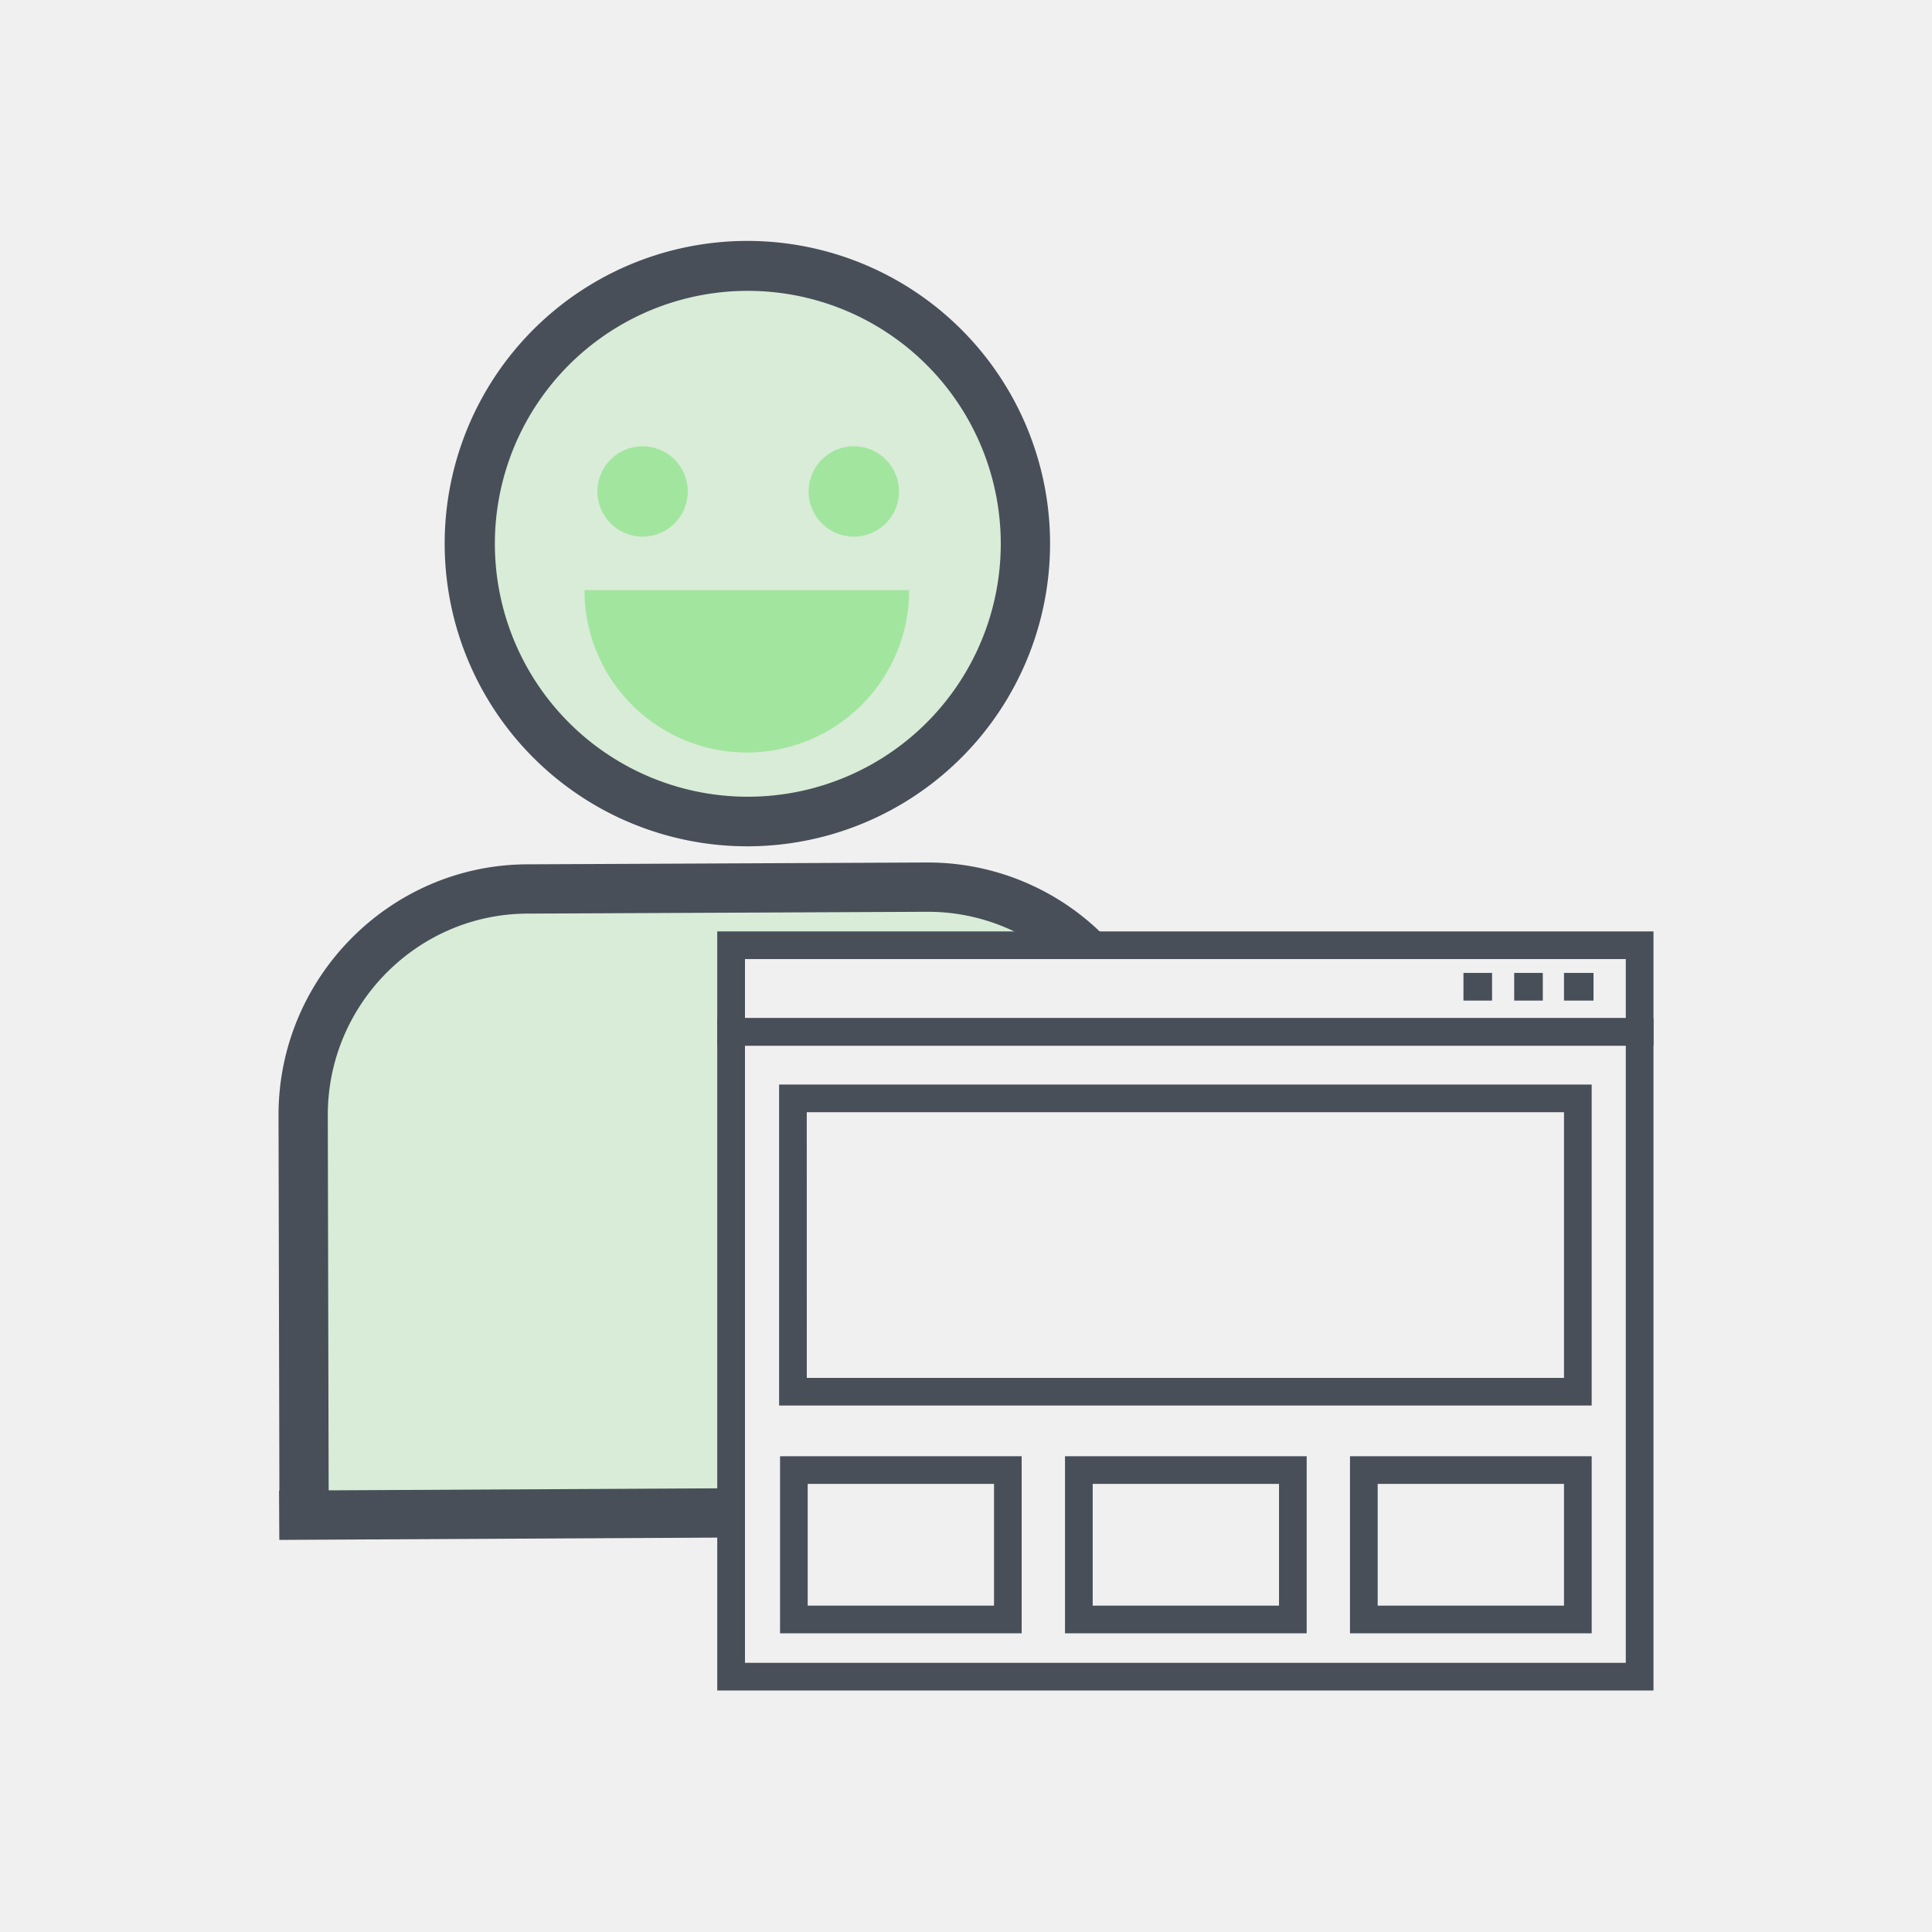
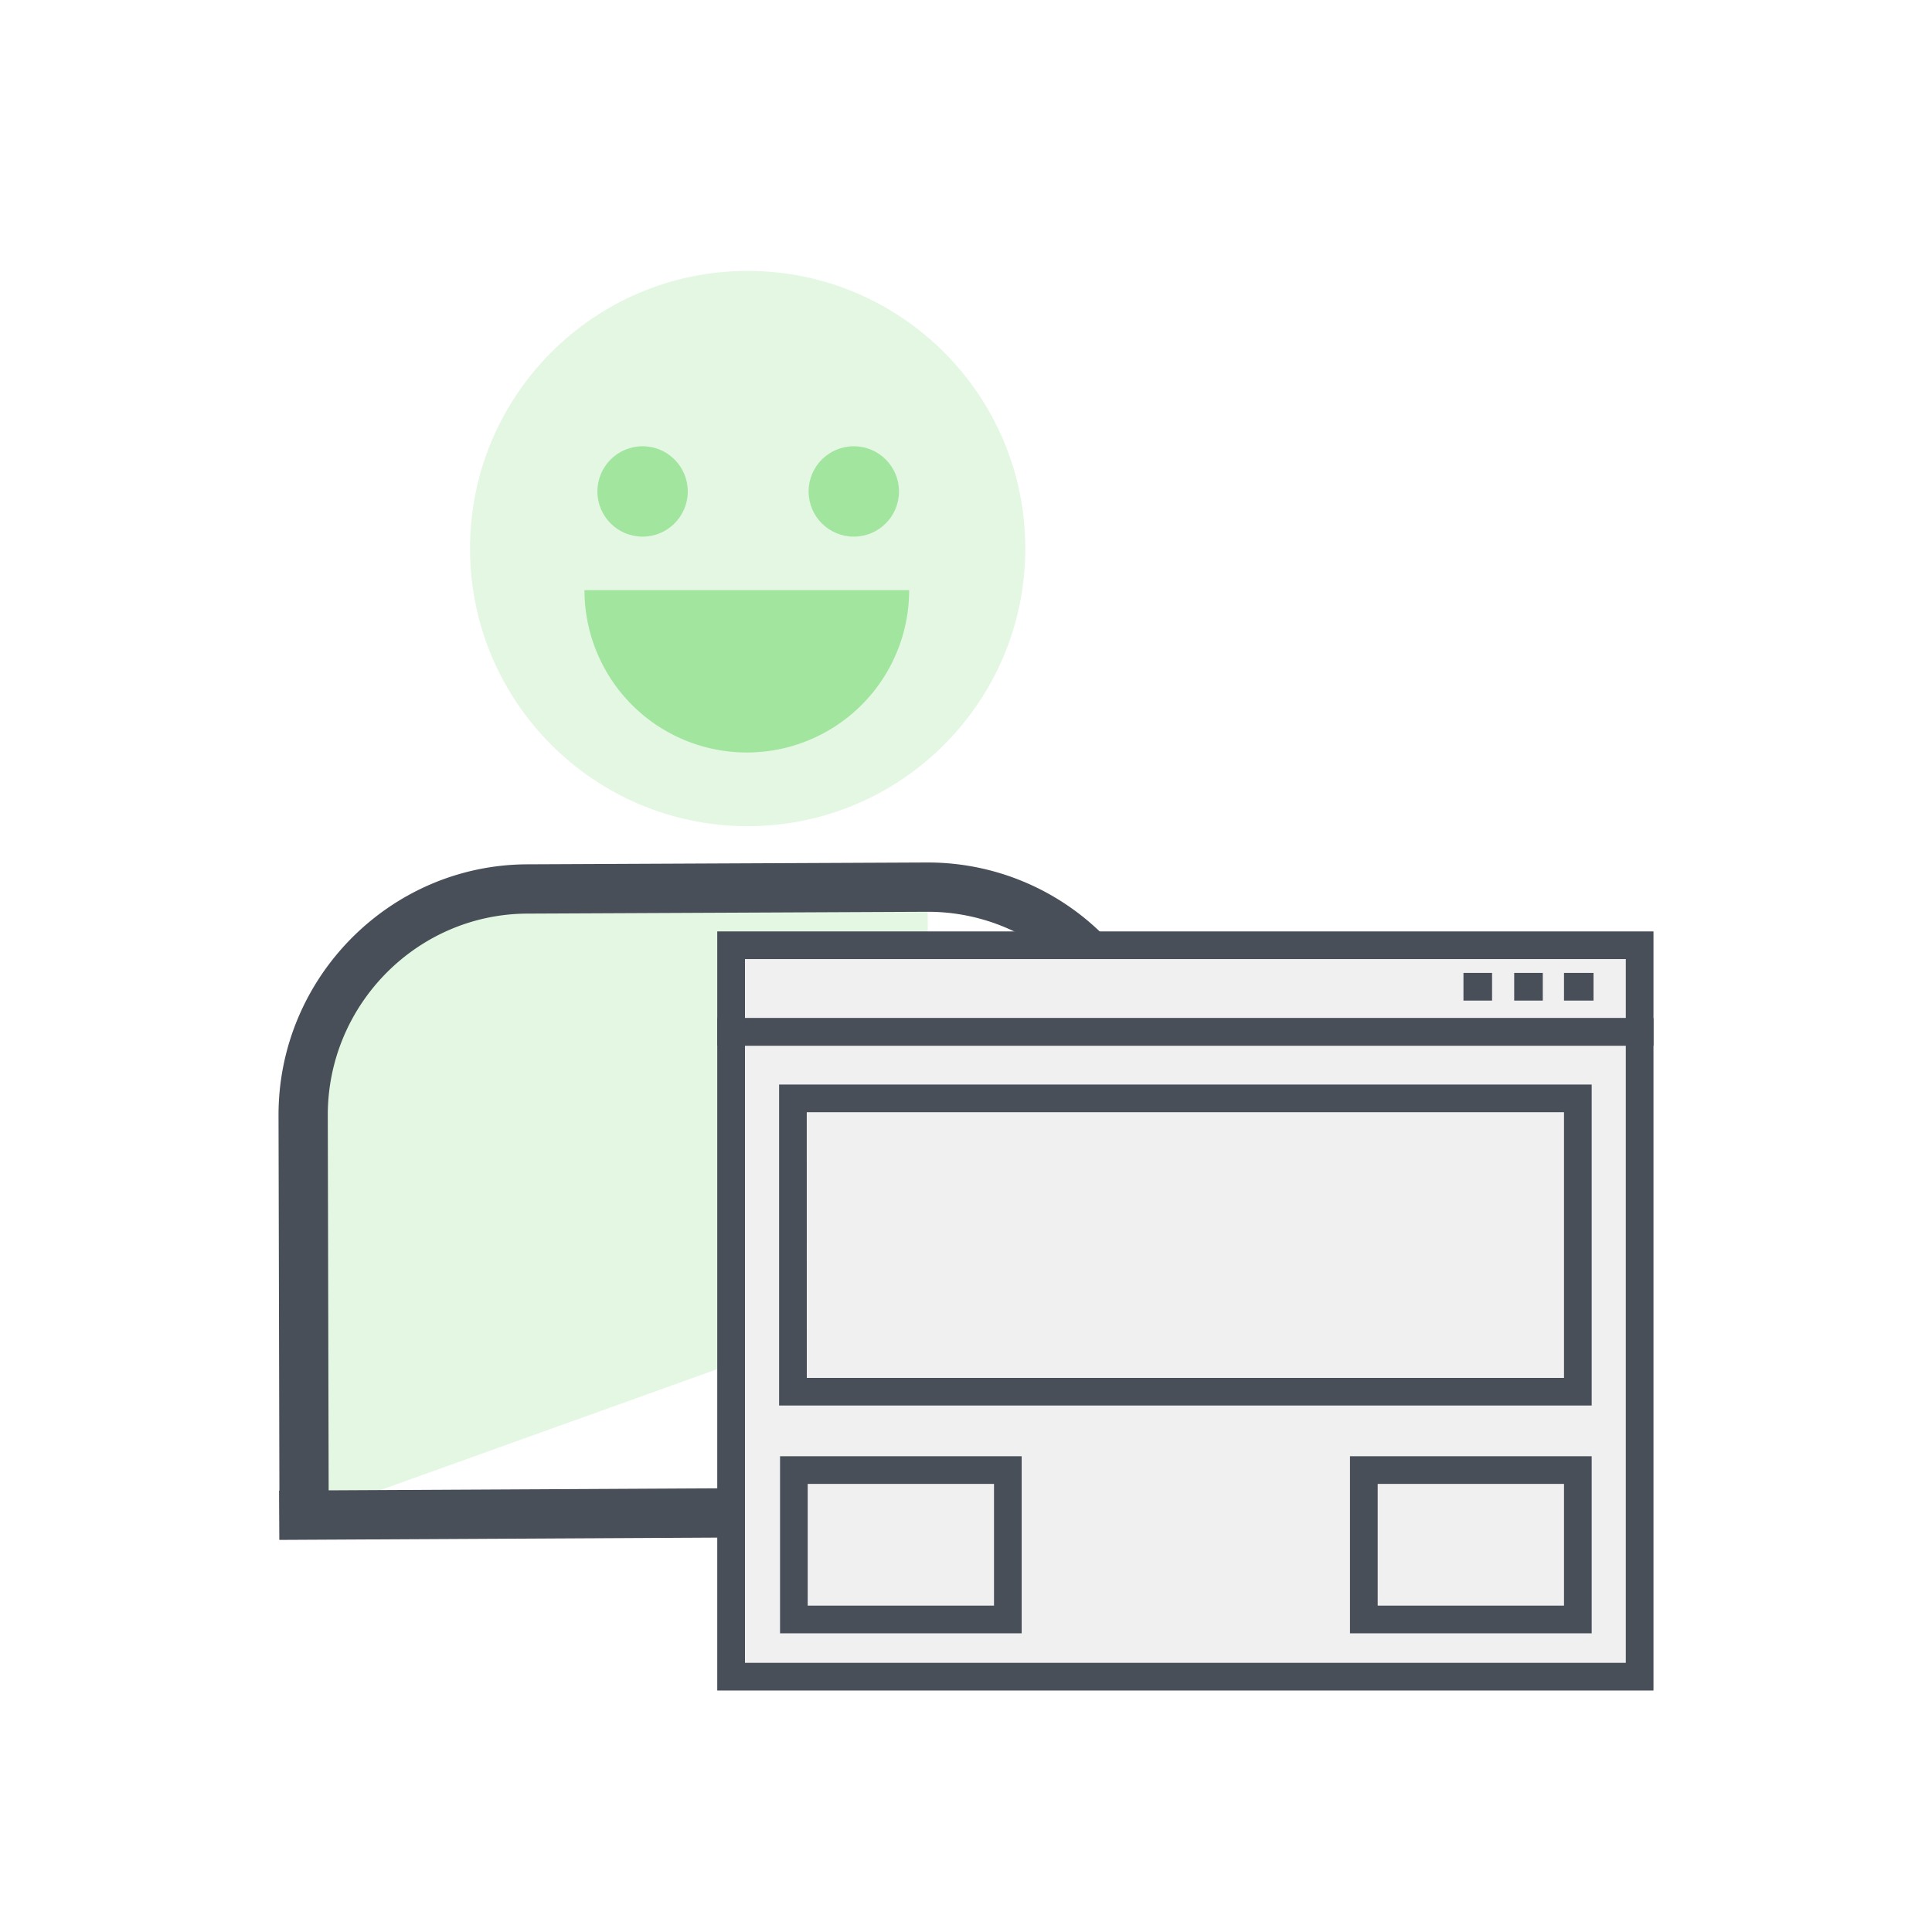
<svg xmlns="http://www.w3.org/2000/svg" id="Icons_Gruen" data-name="Icons Gruen" viewBox="0 0 800 800">
  <g id="Smile">
-     <rect width="800" height="800" fill="#f0f0f0" />
    <g opacity="0.3" style="isolation:isolate">
      <circle cx="309.59" cy="227.14" r="114.96" fill="#a2e59f" />
    </g>
    <g opacity="0.3" style="isolation:isolate">
-       <path d="M122.48,629.34l3.44-165.75c-.39-50.8,41.24-92.81,92.42-93.19l165.76-.76c51.17-.39,93.19,41.24,93.19,92.42l.76,165.76L121,630.11" fill="#a2e59f" />
+       <path d="M122.48,629.34l3.44-165.75c-.39-50.8,41.24-92.81,92.42-93.19l165.76-.76l.76,165.76L121,630.11" fill="#a2e59f" />
    </g>
-     <path d="M309.47,350.44A125.34,125.34,0,1,1,344,345.59,125.87,125.87,0,0,1,309.47,350.44Zm-28.53-226a104.74,104.74,0,1,0,79.64,9.2,104.87,104.87,0,0,0-79.64-9.2Z" fill="#484f59" />
    <path d="M115.66,637.64l-.11-20.41h.14l-.36-155.53c0-56.82,46-103.37,102.55-103.8l165.79-.76h.78A102.89,102.89,0,0,1,487.11,459.77l.81,175.9ZM384.42,377.55h-.63L218,378.31c-45.35.34-82.27,37.74-82.27,83.37l.36,155.44,331.32-1.74-.72-155.56a82.45,82.45,0,0,0-82.28-82.27Z" fill="#484f59" />
    <circle cx="266.08" cy="203.5" r="18.71" fill="#a2e59f" />
    <circle cx="353.54" cy="203.5" r="18.71" fill="#a2e59f" />
    <path d="M376.46,244.37a67.22,67.22,0,0,1-134.44,0" fill="#a2e59f" />
    <rect x="302.75" y="391.41" width="376.19" height="302.86" fill="#f0f0f0" />
    <path d="M684.67,700H297V421.58H684.67ZM308.48,688.54H673.21V433H308.48Z" fill="#484f59" />
    <path d="M684.67,433H297V385.68H684.67ZM308.48,421.58H673.21V397.13H308.48Z" fill="#484f59" />
    <rect x="605.99" y="402.86" width="11.84" height="11.46" fill="#484f59" />
    <rect x="627" y="402.86" width="11.84" height="11.46" fill="#484f59" />
    <rect x="647.62" y="402.86" width="12.22" height="11.46" fill="#484f59" />
    <path d="M659.08,582H322.61V449.08H659.08Zm-325-11.45H647.62v-110H334.06Z" fill="#484f59" />
    <path d="M423.05,676.32H323V603H423.05Zm-88.6-11.46H411.6V614.45H334.45Z" fill="#484f59" />
-     <path d="M541.07,676.32H441V603H541.07Zm-88.61-11.46h77.15V614.45H452.46Z" fill="#484f59" />
    <path d="M659.08,676.32H559V603H659.08Zm-88.61-11.46h77.15V614.45H570.47Z" fill="#484f59" />
  </g>
</svg>